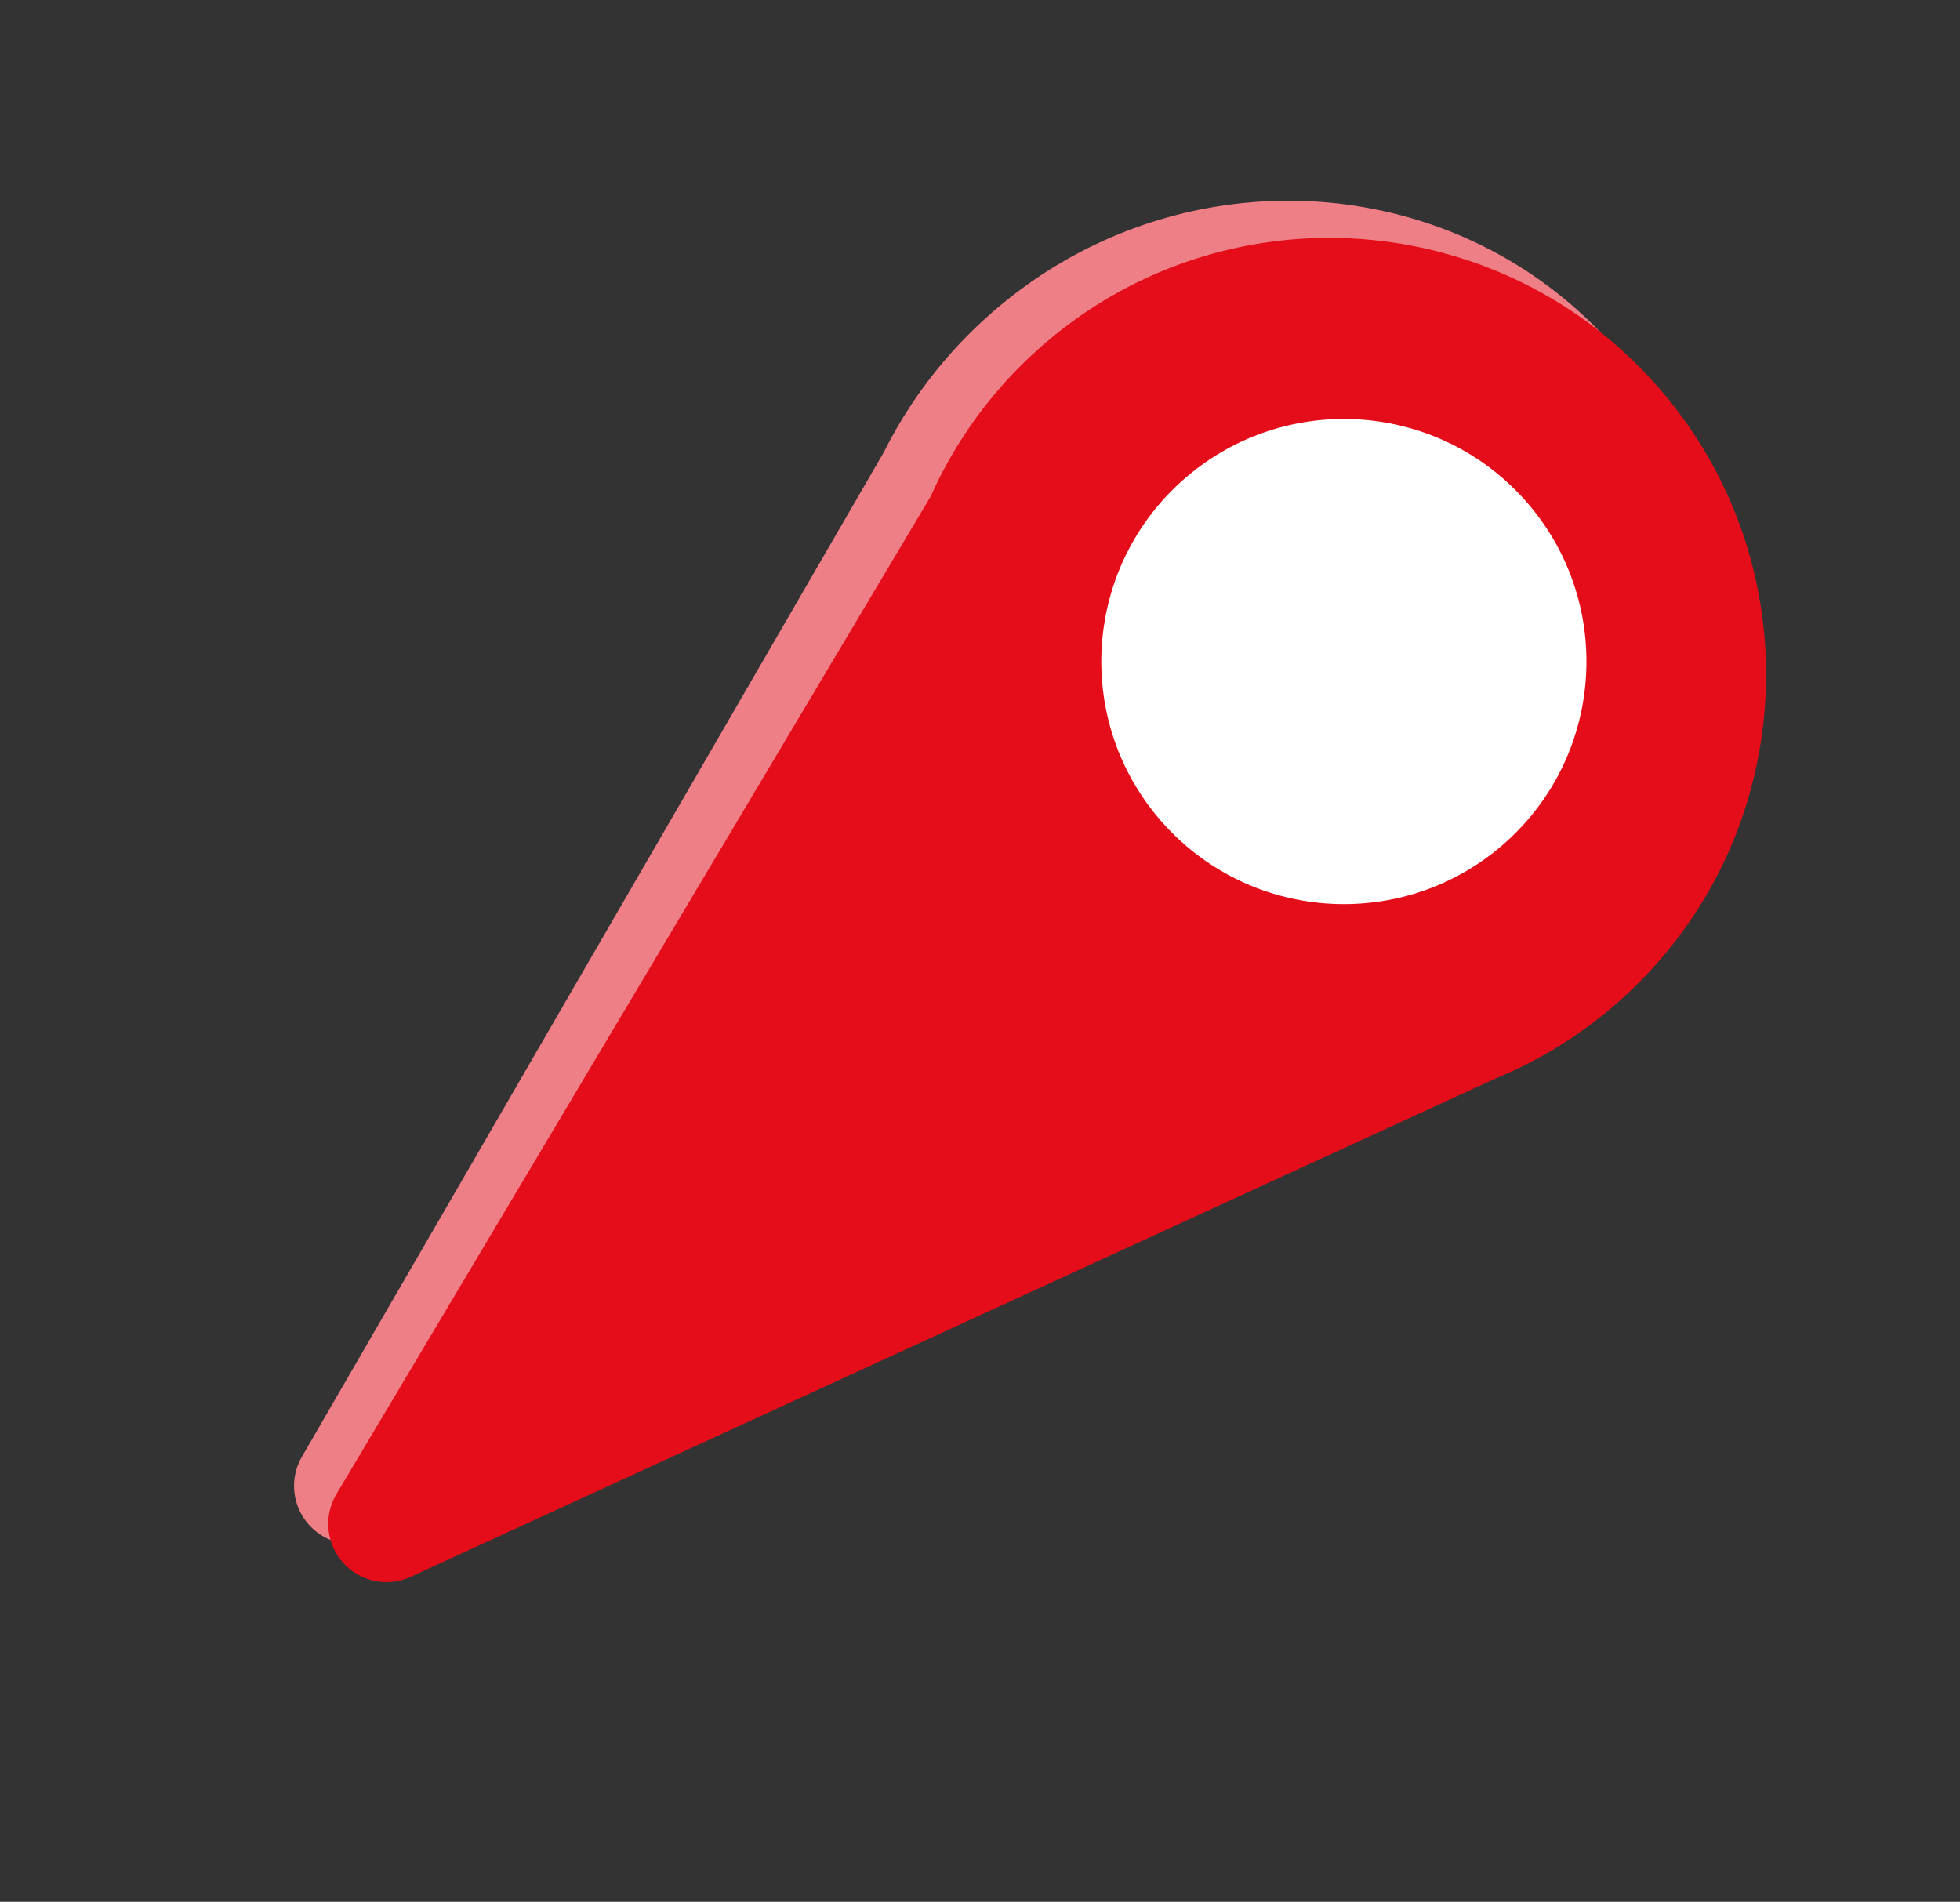
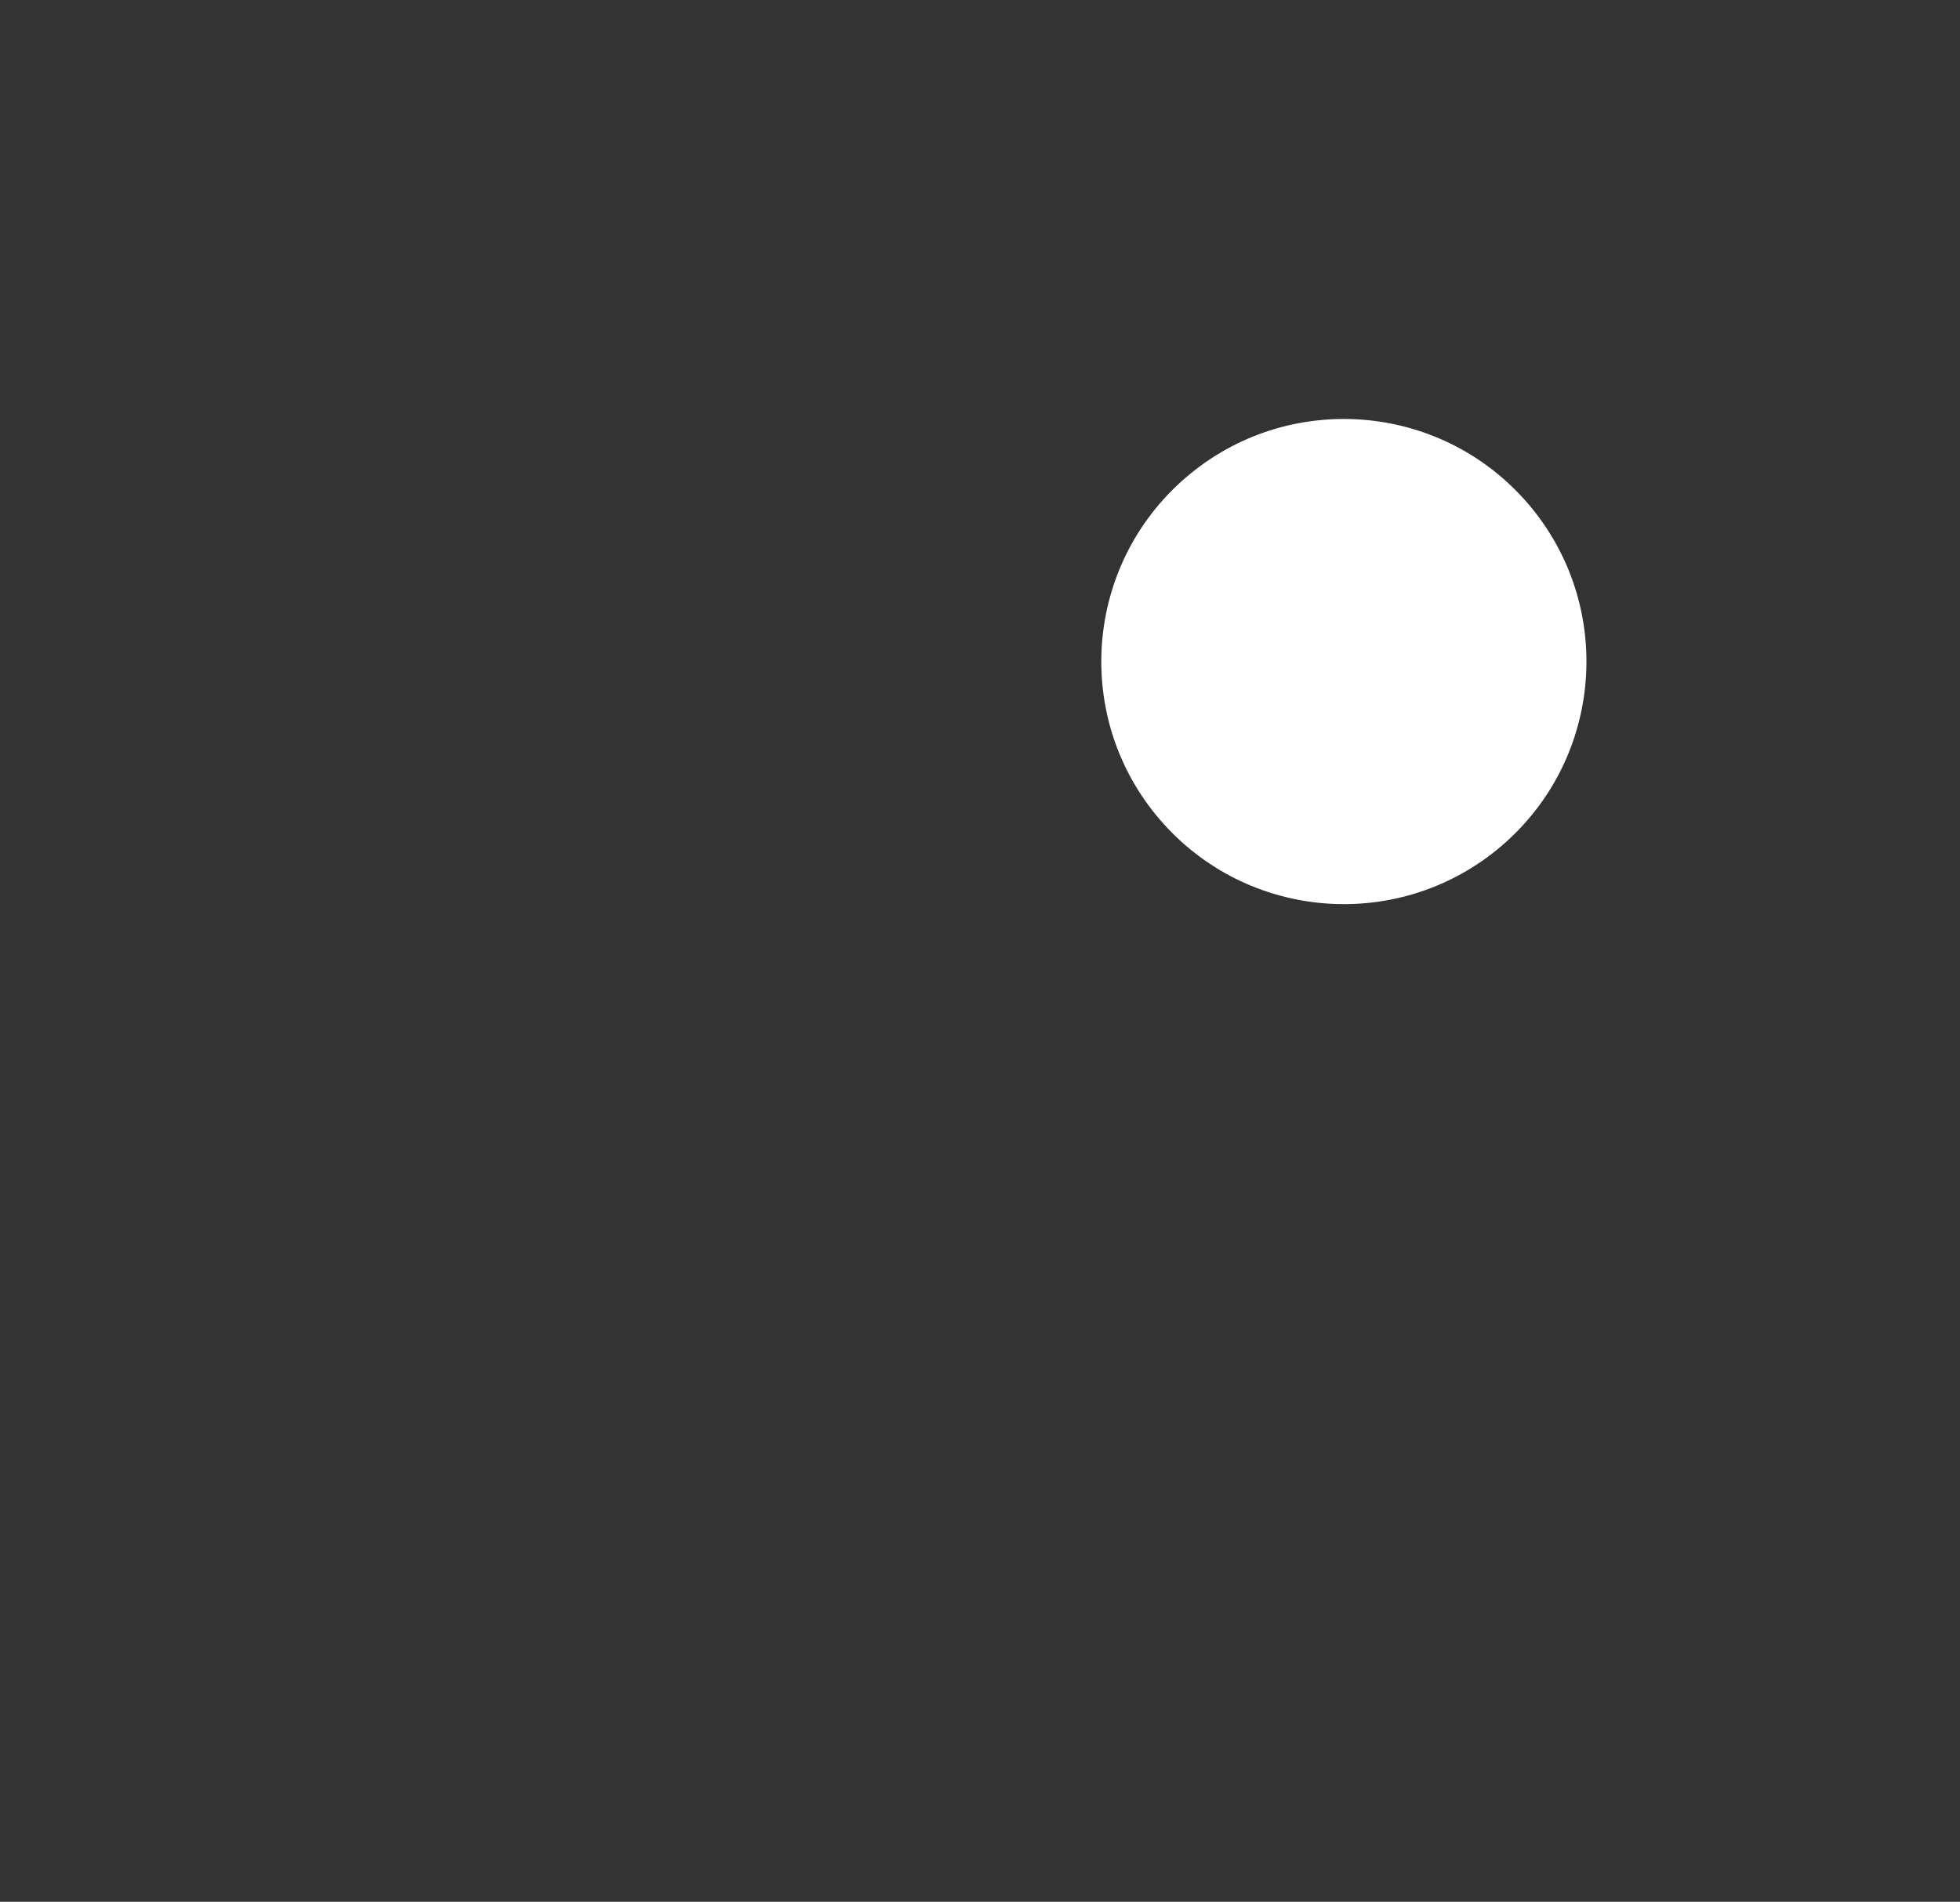
<svg xmlns="http://www.w3.org/2000/svg" width="101" height="98" viewBox="0 0 101 98">
  <rect x="0" y="0" width="101" height="98" fill="#333333" stroke="none" />
  <g transform="rotate(-42 80.513 29.987)" fill="none" fill-rule="evenodd">
-     <path d="M67.59 0c12.702 0 23 10.074 23 22.5S80.292 45 67.59 45c-2.31 0-4.541-.333-6.645-.953v.044L2.108 25.741a3 3 0 0 1-.03-5.718L59.032 1.609A23.384 23.384 0 0 1 67.59 0z" fill="#EE7F86" />
-     <path d="M68.398 3c12.426 0 22.5 10.074 22.5 22.5S80.824 48 68.398 48c-2.649 0-5.19-.458-7.551-1.298L2.107 28.373a3 3 0 0 1 .006-5.729l57.16-17.716A22.422 22.422 0 0 1 68.397 3z" fill="#E50D19" />
    <circle fill="#FFF" cx="69.398" cy="25.5" r="12.5" />
  </g>
</svg>